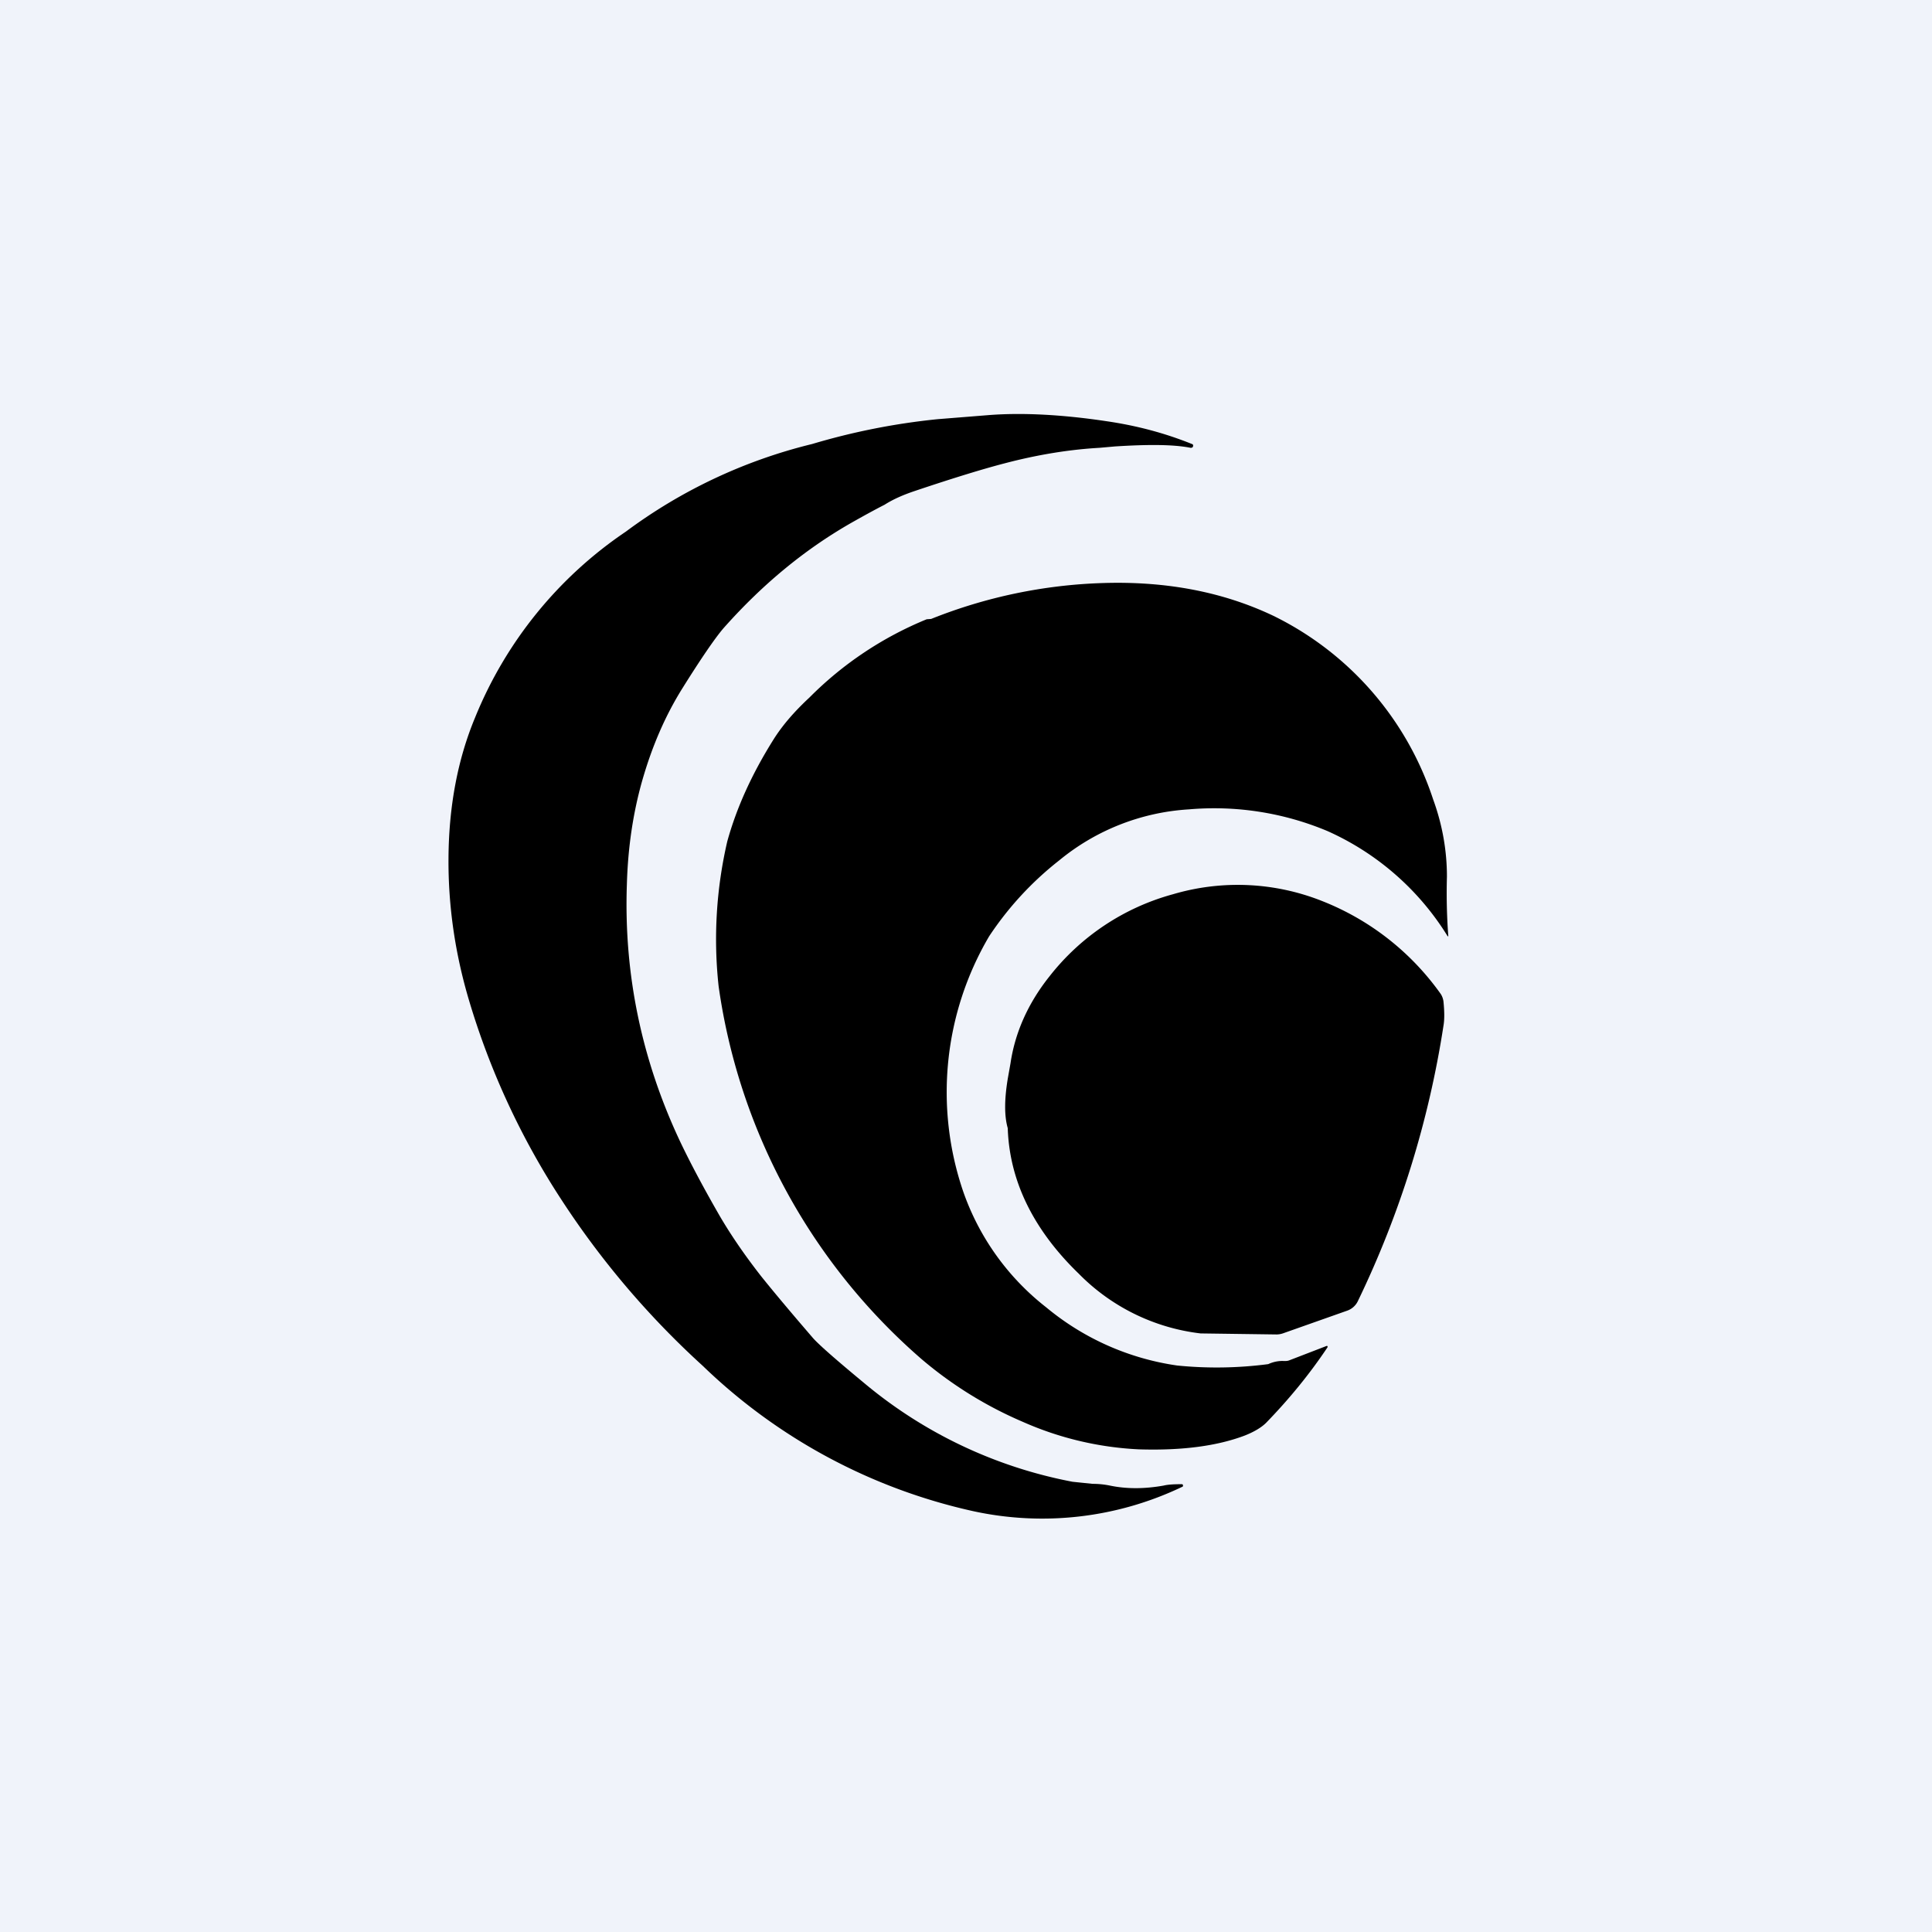
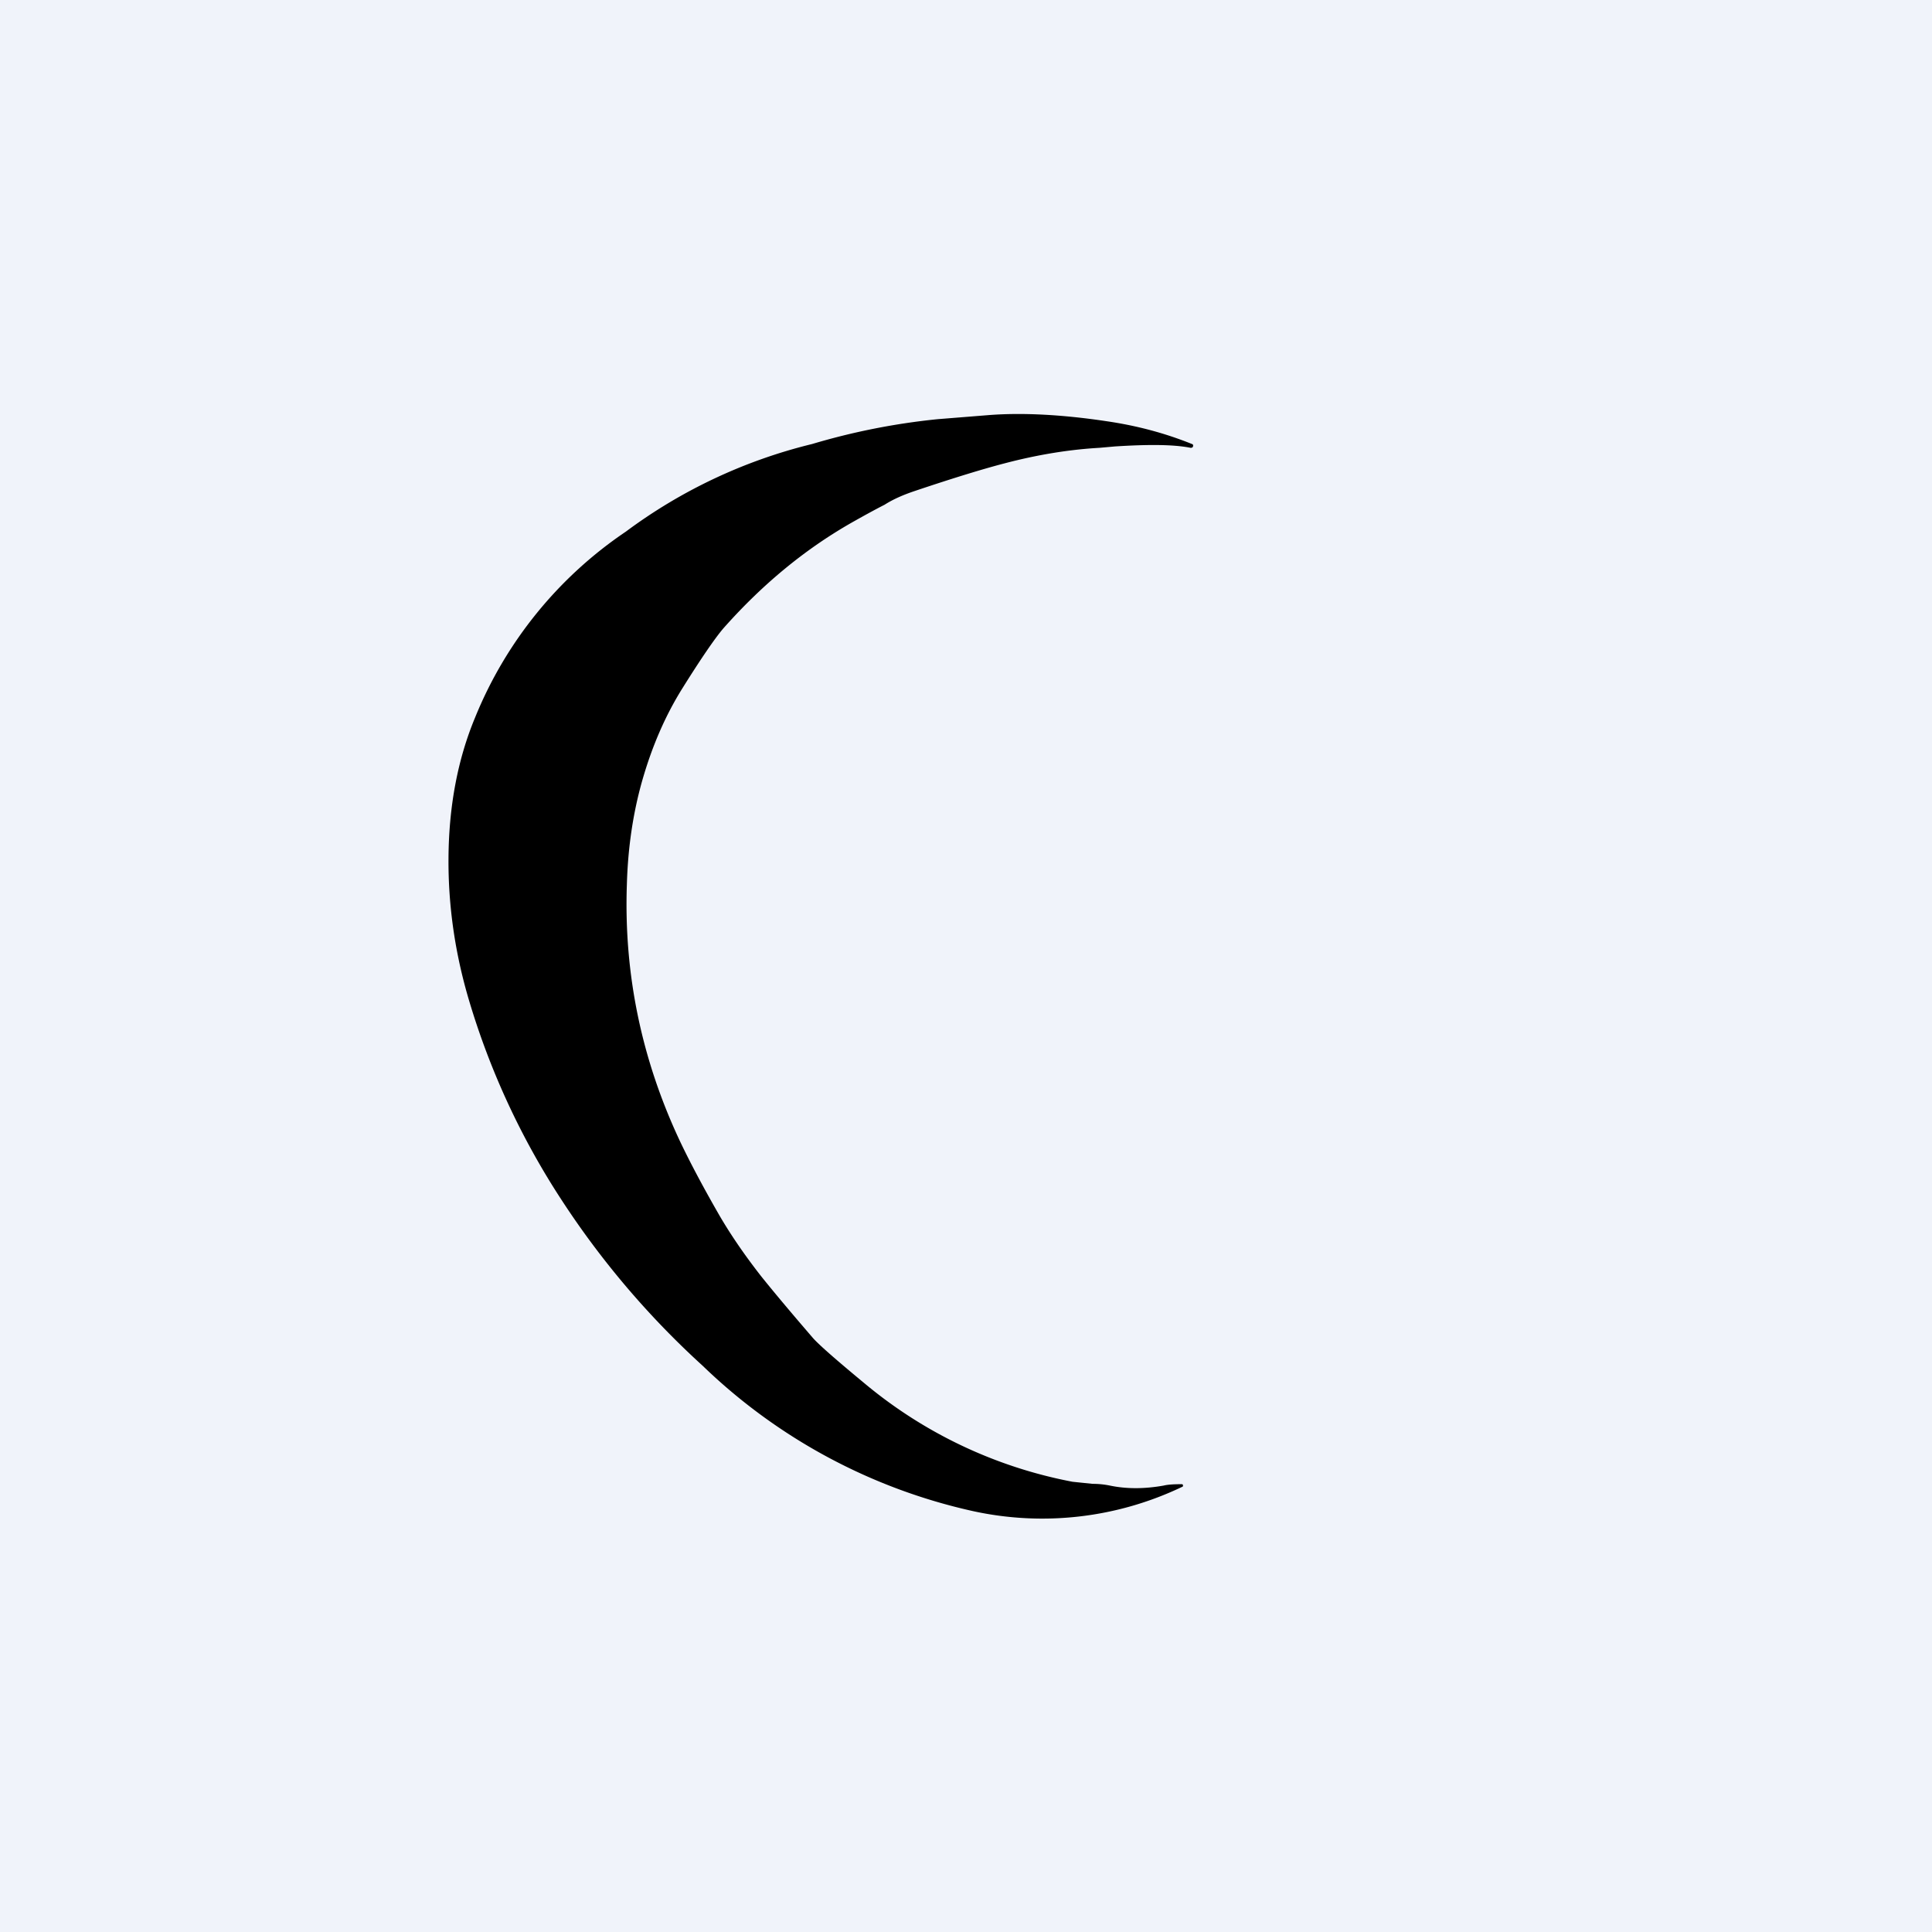
<svg xmlns="http://www.w3.org/2000/svg" width="56" height="56" viewBox="0 0 56 56">
  <path fill="#F0F3FA" d="M0 0h56v56H0z" />
  <path d="M34.24 43.02c.03 0 .04 0 .05.03 0 .03 0 .04-.03.05a9.4 9.4 0 0 1-6.06.7 16.37 16.37 0 0 1-7.83-4.21 24.8 24.8 0 0 1-4.1-4.82 22.06 22.06 0 0 1-2.68-5.79c-.4-1.35-.6-2.72-.59-4.11.01-1.51.27-2.87.77-4.07a11.89 11.89 0 0 1 4.37-5.39 14.99 14.99 0 0 1 5.4-2.54 19.6 19.6 0 0 1 3.64-.72l1.5-.12c.93-.07 2.07-.02 3.4.18.89.13 1.7.35 2.47.66.03.01.04.03.03.07-.01.03-.03.04-.07.04-.5-.1-1.24-.1-2.19-.04l-.45.04c-.88.05-1.8.2-2.75.45-.58.15-1.44.41-2.6.8-.33.11-.63.24-.88.4 0 0-.3.15-.85.46-1.38.77-2.65 1.8-3.82 3.12-.24.28-.64.86-1.19 1.74-.5.8-.89 1.7-1.18 2.73-.25.9-.4 1.88-.43 2.96-.09 2.6.43 5.08 1.54 7.44.28.59.64 1.27 1.08 2.04.34.6.77 1.23 1.27 1.87.32.4.82 1 1.51 1.8.18.2.67.63 1.48 1.3a13.27 13.27 0 0 0 6.04 2.86l.58.06c.23 0 .4.03.5.05.48.1 1 .1 1.56 0 .12-.03.3-.04.51-.04Z" />
-   <path d="M41.95 27.12a7.86 7.86 0 0 0-3.47-3.03 8.48 8.48 0 0 0-4.02-.63 6.53 6.53 0 0 0-3.76 1.48 9.35 9.35 0 0 0-2.03 2.2 8.91 8.91 0 0 0-.75 7.4 7.3 7.3 0 0 0 2.4 3.35 7.63 7.63 0 0 0 3.8 1.69 11.47 11.47 0 0 0 2.64-.04c.13-.06.29-.1.46-.09.05 0 .1 0 .15-.02l1.09-.42.02.01v.03c-.52.78-1.12 1.51-1.78 2.19-.13.13-.34.26-.62.37-.79.3-1.81.44-3.07.4a9.4 9.4 0 0 1-3.37-.8 11.51 11.51 0 0 1-2.91-1.8 17.54 17.54 0 0 1-5.9-10.82 12.56 12.56 0 0 1 .25-4.2c.27-.98.72-1.97 1.35-2.97.26-.41.6-.8 1.03-1.2a10.27 10.27 0 0 1 3.4-2.27l.13-.01a14.6 14.6 0 0 1 4.97-1.04c1.85-.06 3.5.26 4.95.95a9.07 9.07 0 0 1 4.63 5.32c.27.74.4 1.49.4 2.24a16.75 16.75 0 0 0 .04 1.73c-.01 0-.02 0-.03-.02Z" />
-   <path d="m39.05 37.99-1.84.65a.62.62 0 0 1-.2.04l-2.21-.03a5.92 5.92 0 0 1-3.53-1.73c-.9-.87-1.5-1.8-1.81-2.77a5.32 5.32 0 0 1-.25-1.45c-.1-.35-.1-.82 0-1.43l.08-.45c.13-.88.5-1.73 1.13-2.52A6.82 6.82 0 0 1 34 25.92a6.62 6.62 0 0 1 4.33.2 7.65 7.65 0 0 1 3.43 2.69c.04.06.07.14.08.22.03.3.03.53 0 .7a28.19 28.19 0 0 1-2.48 7.98.54.54 0 0 1-.31.28Z" />
</svg>